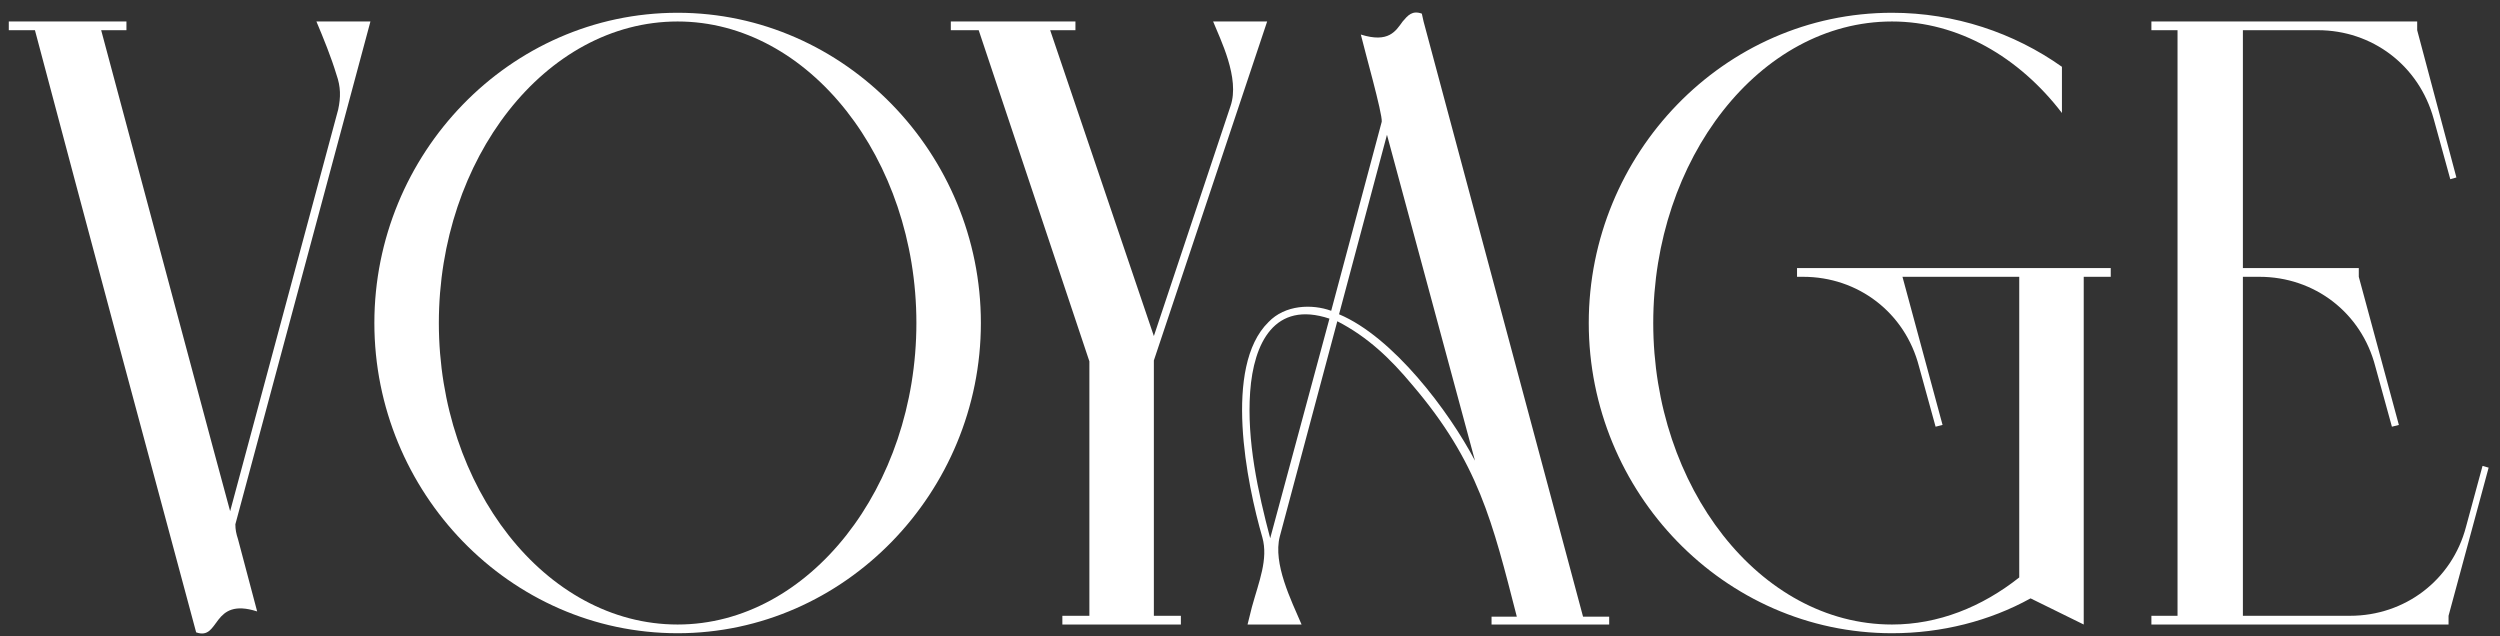
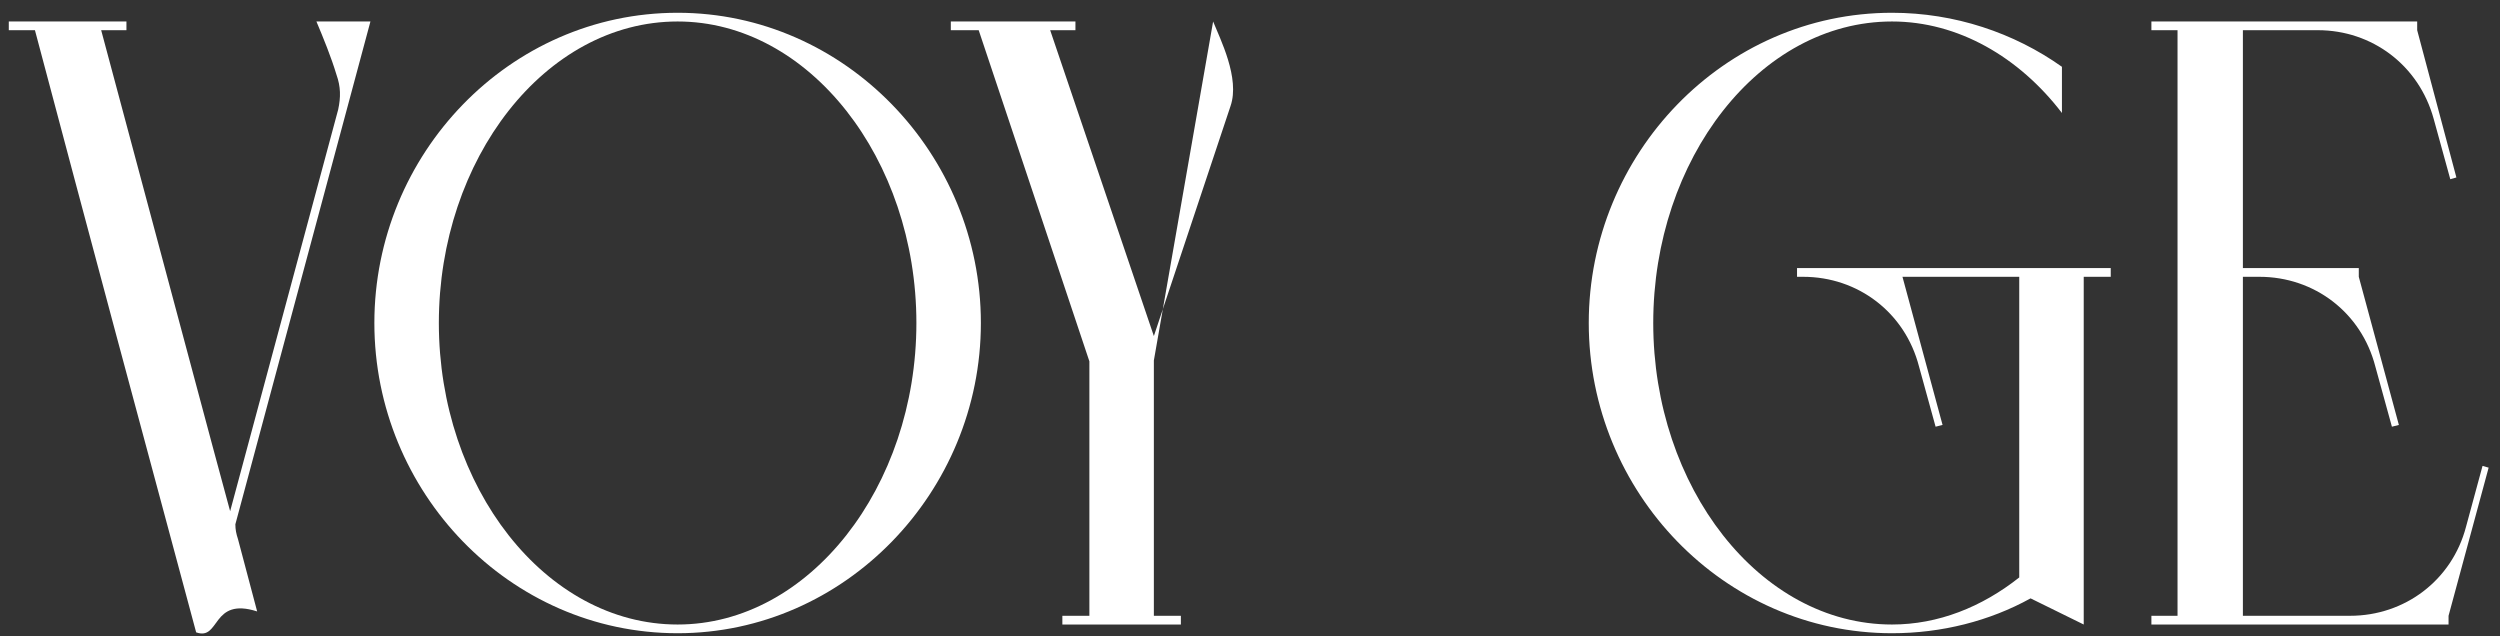
<svg xmlns="http://www.w3.org/2000/svg" width="165" height="42" viewBox="0 0 165 42" fill="none">
  <rect x="0" y="0" width="165" height="42" fill="#333333" stroke="none" />
  <g id="Voyage">
    <path d="M15.534 34.603C15.534 34.949 15.592 35.236 15.707 35.581L16.972 40.355C13.924 39.377 14.556 42.31 12.946 41.735C9.38 28.507 5.814 15.221 2.306 1.993H0.58V1.418H8.345V1.993H6.677L14.039 29.485L15.189 33.741L22.321 7.227C22.493 6.421 22.493 5.731 22.206 4.926C21.861 3.776 21.343 2.51 20.883 1.418H24.449L15.534 34.603Z" fill="white" />
    <path d="M44.723 0.843C55.766 0.843 64.738 10.16 64.738 21.318C64.738 32.475 55.766 41.793 44.723 41.793C33.623 41.793 24.708 32.475 24.708 21.318C24.708 10.16 33.623 0.843 44.723 0.843ZM44.723 41.218C53.408 41.218 60.482 32.13 60.482 21.318C60.482 10.505 53.408 1.418 44.723 1.418C35.981 1.418 28.964 10.505 28.964 21.318C28.964 32.13 35.981 41.218 44.723 41.218Z" fill="white" />
-     <path d="M76.155 23.791V40.642H77.938V41.218H70.116V40.642H71.899V23.848L64.594 1.993H62.754V1.418H70.979V1.993H69.311L76.155 22.18L81.216 6.997C81.849 5.156 80.526 2.568 80.066 1.418H83.632L76.155 23.791Z" fill="white" />
-     <path d="M104.481 40.7H106.206V41.218H98.442V40.7H100.11C98.499 34.431 97.579 30.52 93.208 25.401C91.77 23.676 90.275 22.238 88.262 21.203L84.466 35.409C84.006 37.191 85.213 39.607 85.904 41.218H82.338L82.625 40.067C83.085 38.399 83.718 36.904 83.315 35.466C82.28 31.9 80.727 24.193 83.718 21.26C84.811 20.11 86.594 20.052 87.859 20.512L91.195 8.032C91.252 7.514 90.045 3.258 89.815 2.28C91.655 2.856 92.115 2.05 92.575 1.418C92.92 1.015 93.208 0.67 93.841 0.9L93.956 1.418L104.481 40.7ZM83.833 35.524L87.744 21.03C84.121 19.822 82.74 22.64 82.51 25.861C82.28 29.082 83.028 32.475 83.833 35.524ZM88.377 20.742C91.943 22.238 95.624 27.127 97.349 30.405L91.54 8.895L88.377 20.742Z" fill="white" />
+     <path d="M76.155 23.791V40.642H77.938V41.218H70.116V40.642H71.899V23.848L64.594 1.993H62.754V1.418H70.979V1.993H69.311L76.155 22.18L81.216 6.997C81.849 5.156 80.526 2.568 80.066 1.418L76.155 23.791Z" fill="white" />
    <path d="M118.604 17.694H139.309V18.269H137.526V41.218L134.018 39.492C131.314 40.987 128.151 41.793 124.873 41.793C113.773 41.793 104.858 32.475 104.858 21.318C104.858 10.16 113.773 0.843 124.873 0.843C129.014 0.843 132.925 2.165 136.088 4.408V7.457C133.27 3.776 129.244 1.418 124.873 1.418C116.131 1.418 109.114 10.505 109.114 21.318C109.114 32.13 116.131 41.218 124.873 41.218C127.921 41.218 130.797 40.067 133.27 38.112V18.269C130.682 18.269 128.151 18.269 125.563 18.269L128.209 28.047L127.749 28.162L126.656 24.193C125.736 20.627 122.63 18.269 119.006 18.269H118.604V17.694Z" fill="white" />
    <path d="M163.847 30.75L164.25 30.865L161.604 40.642V41.218H141.992V40.642H143.717V1.993H141.992V1.418C147.801 1.418 153.667 1.418 159.534 1.418V1.993L162.122 11.713L161.719 11.828L160.627 7.859C159.649 4.293 156.543 1.993 152.977 1.993H148.031V17.694C150.389 17.694 152.805 17.694 155.22 17.694H155.68V18.269L158.326 28.047L157.866 28.162L156.773 24.193C155.853 20.627 152.747 18.269 149.124 18.269H148.031V40.642C150.389 40.642 152.747 40.642 155.105 40.642C158.729 40.642 161.834 38.284 162.755 34.776L163.847 30.75Z" fill="white" />
  </g>
</svg>